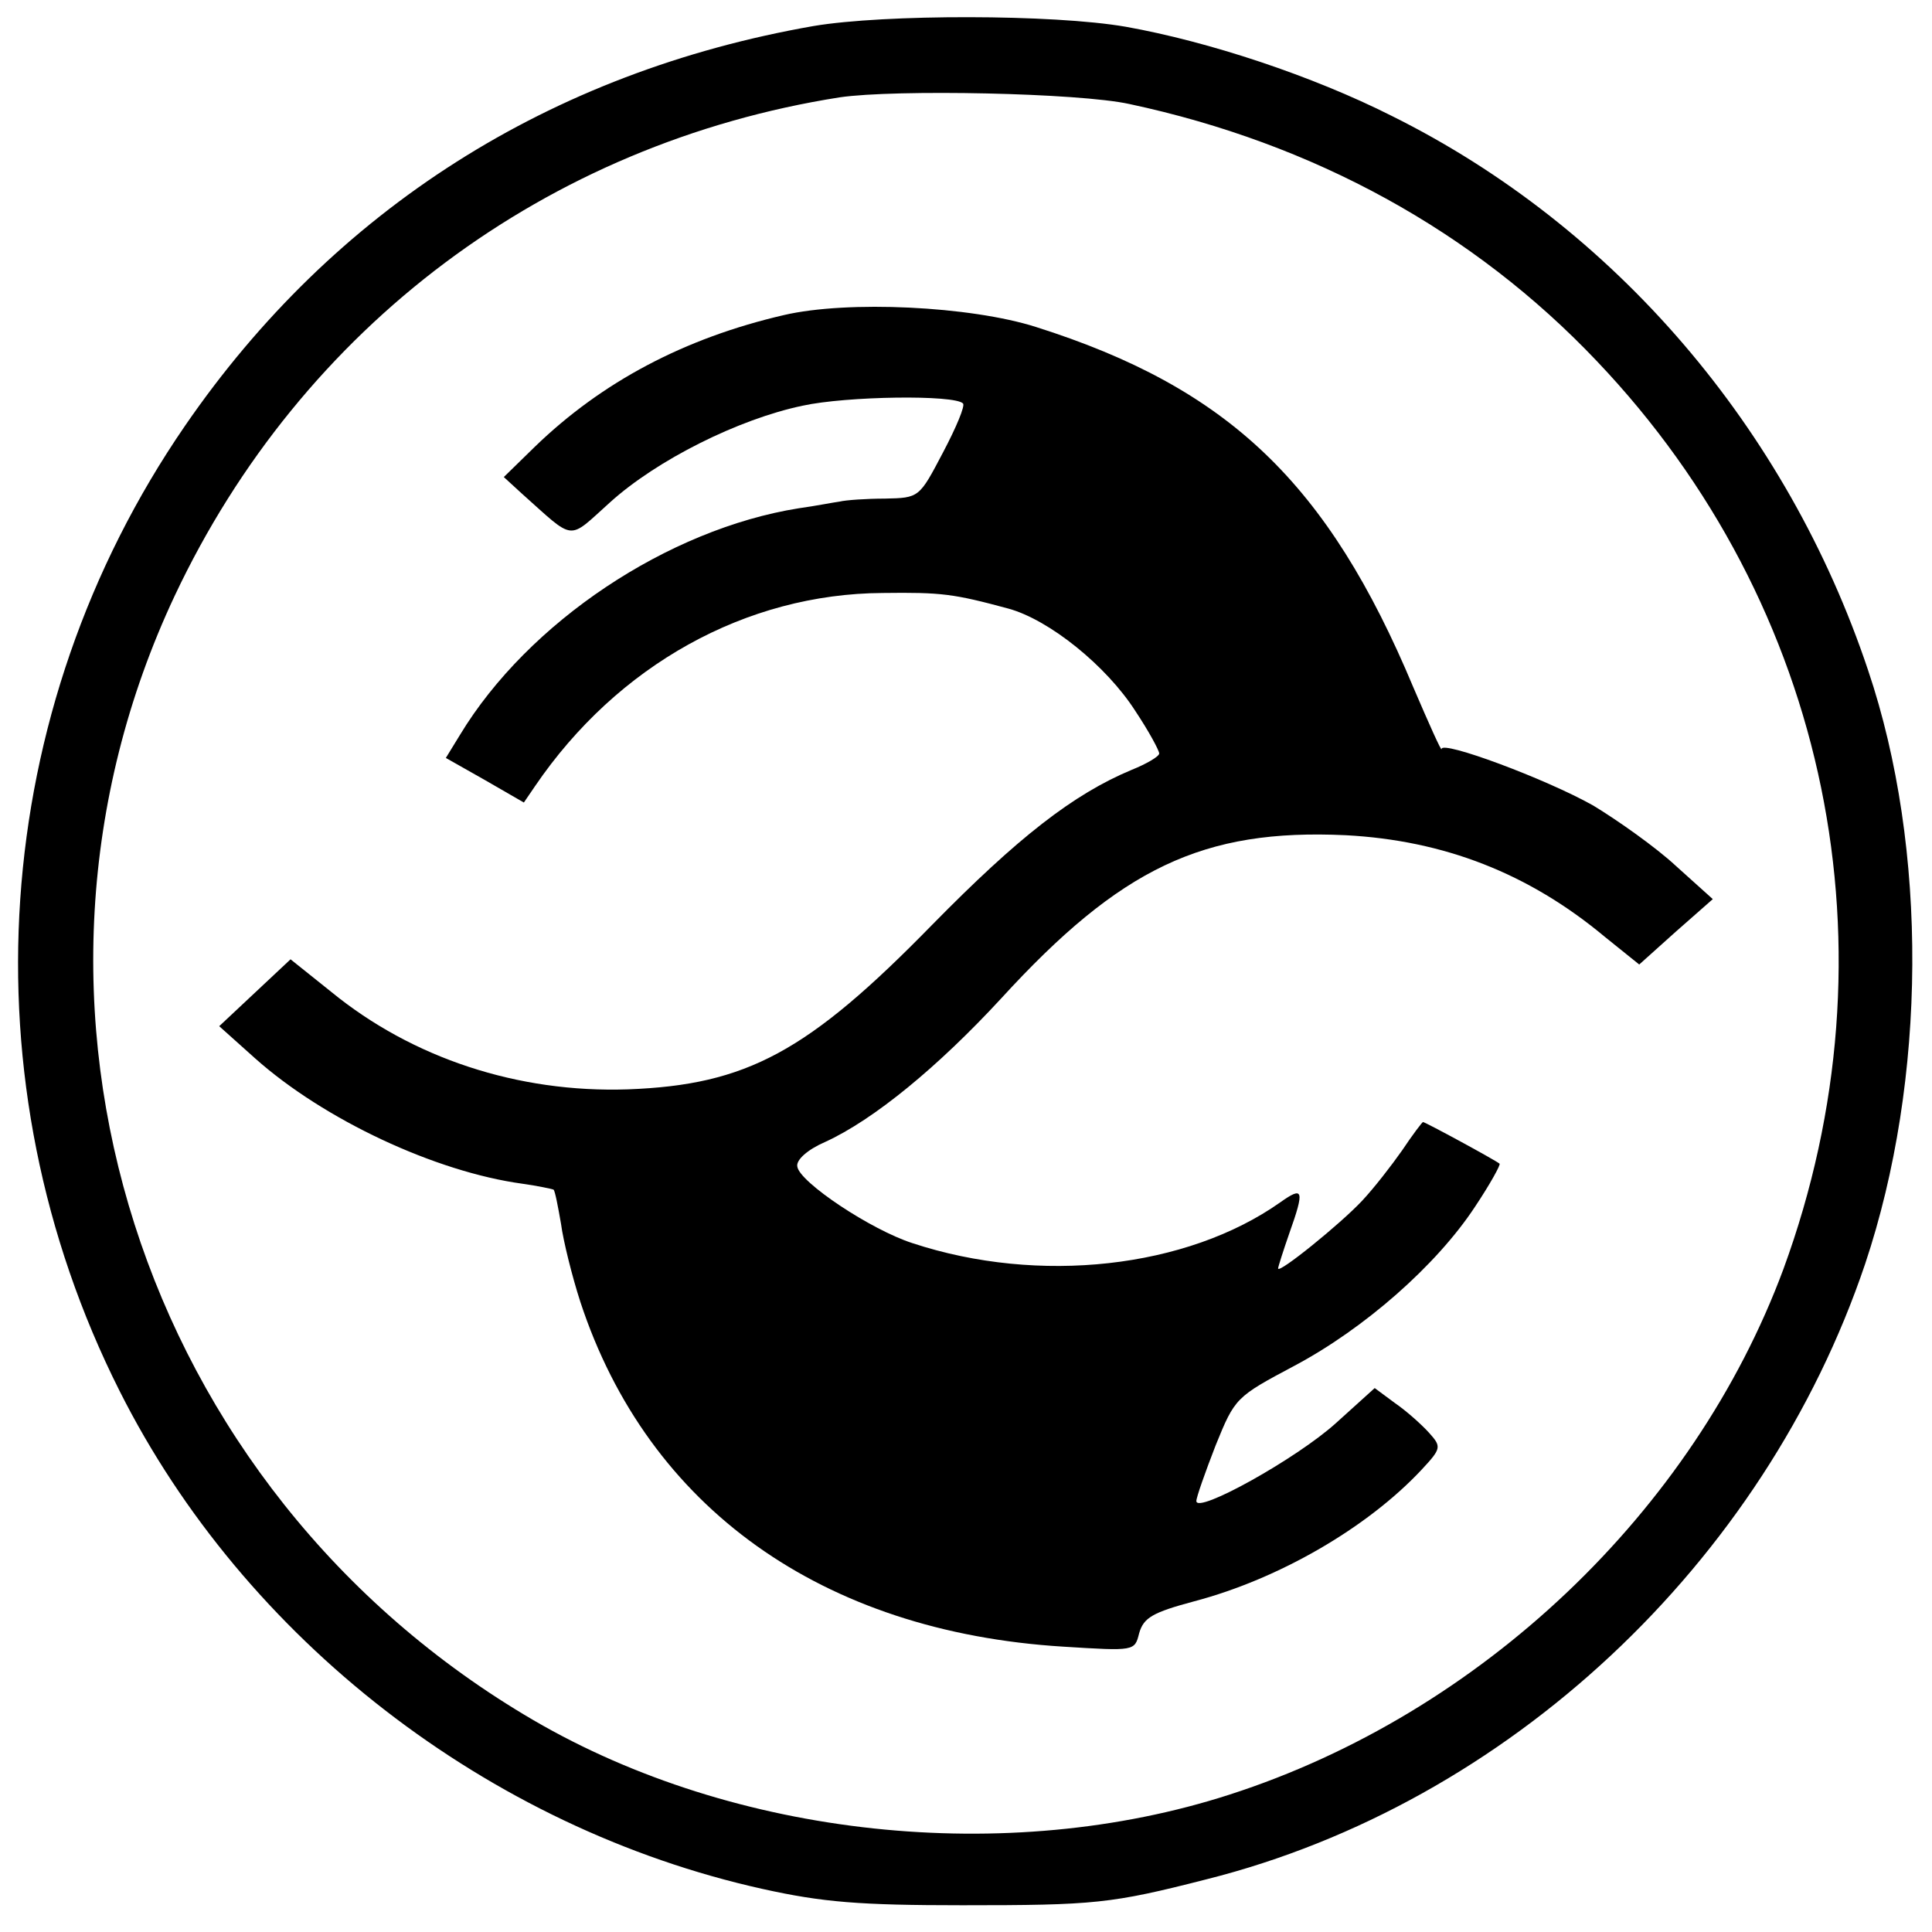
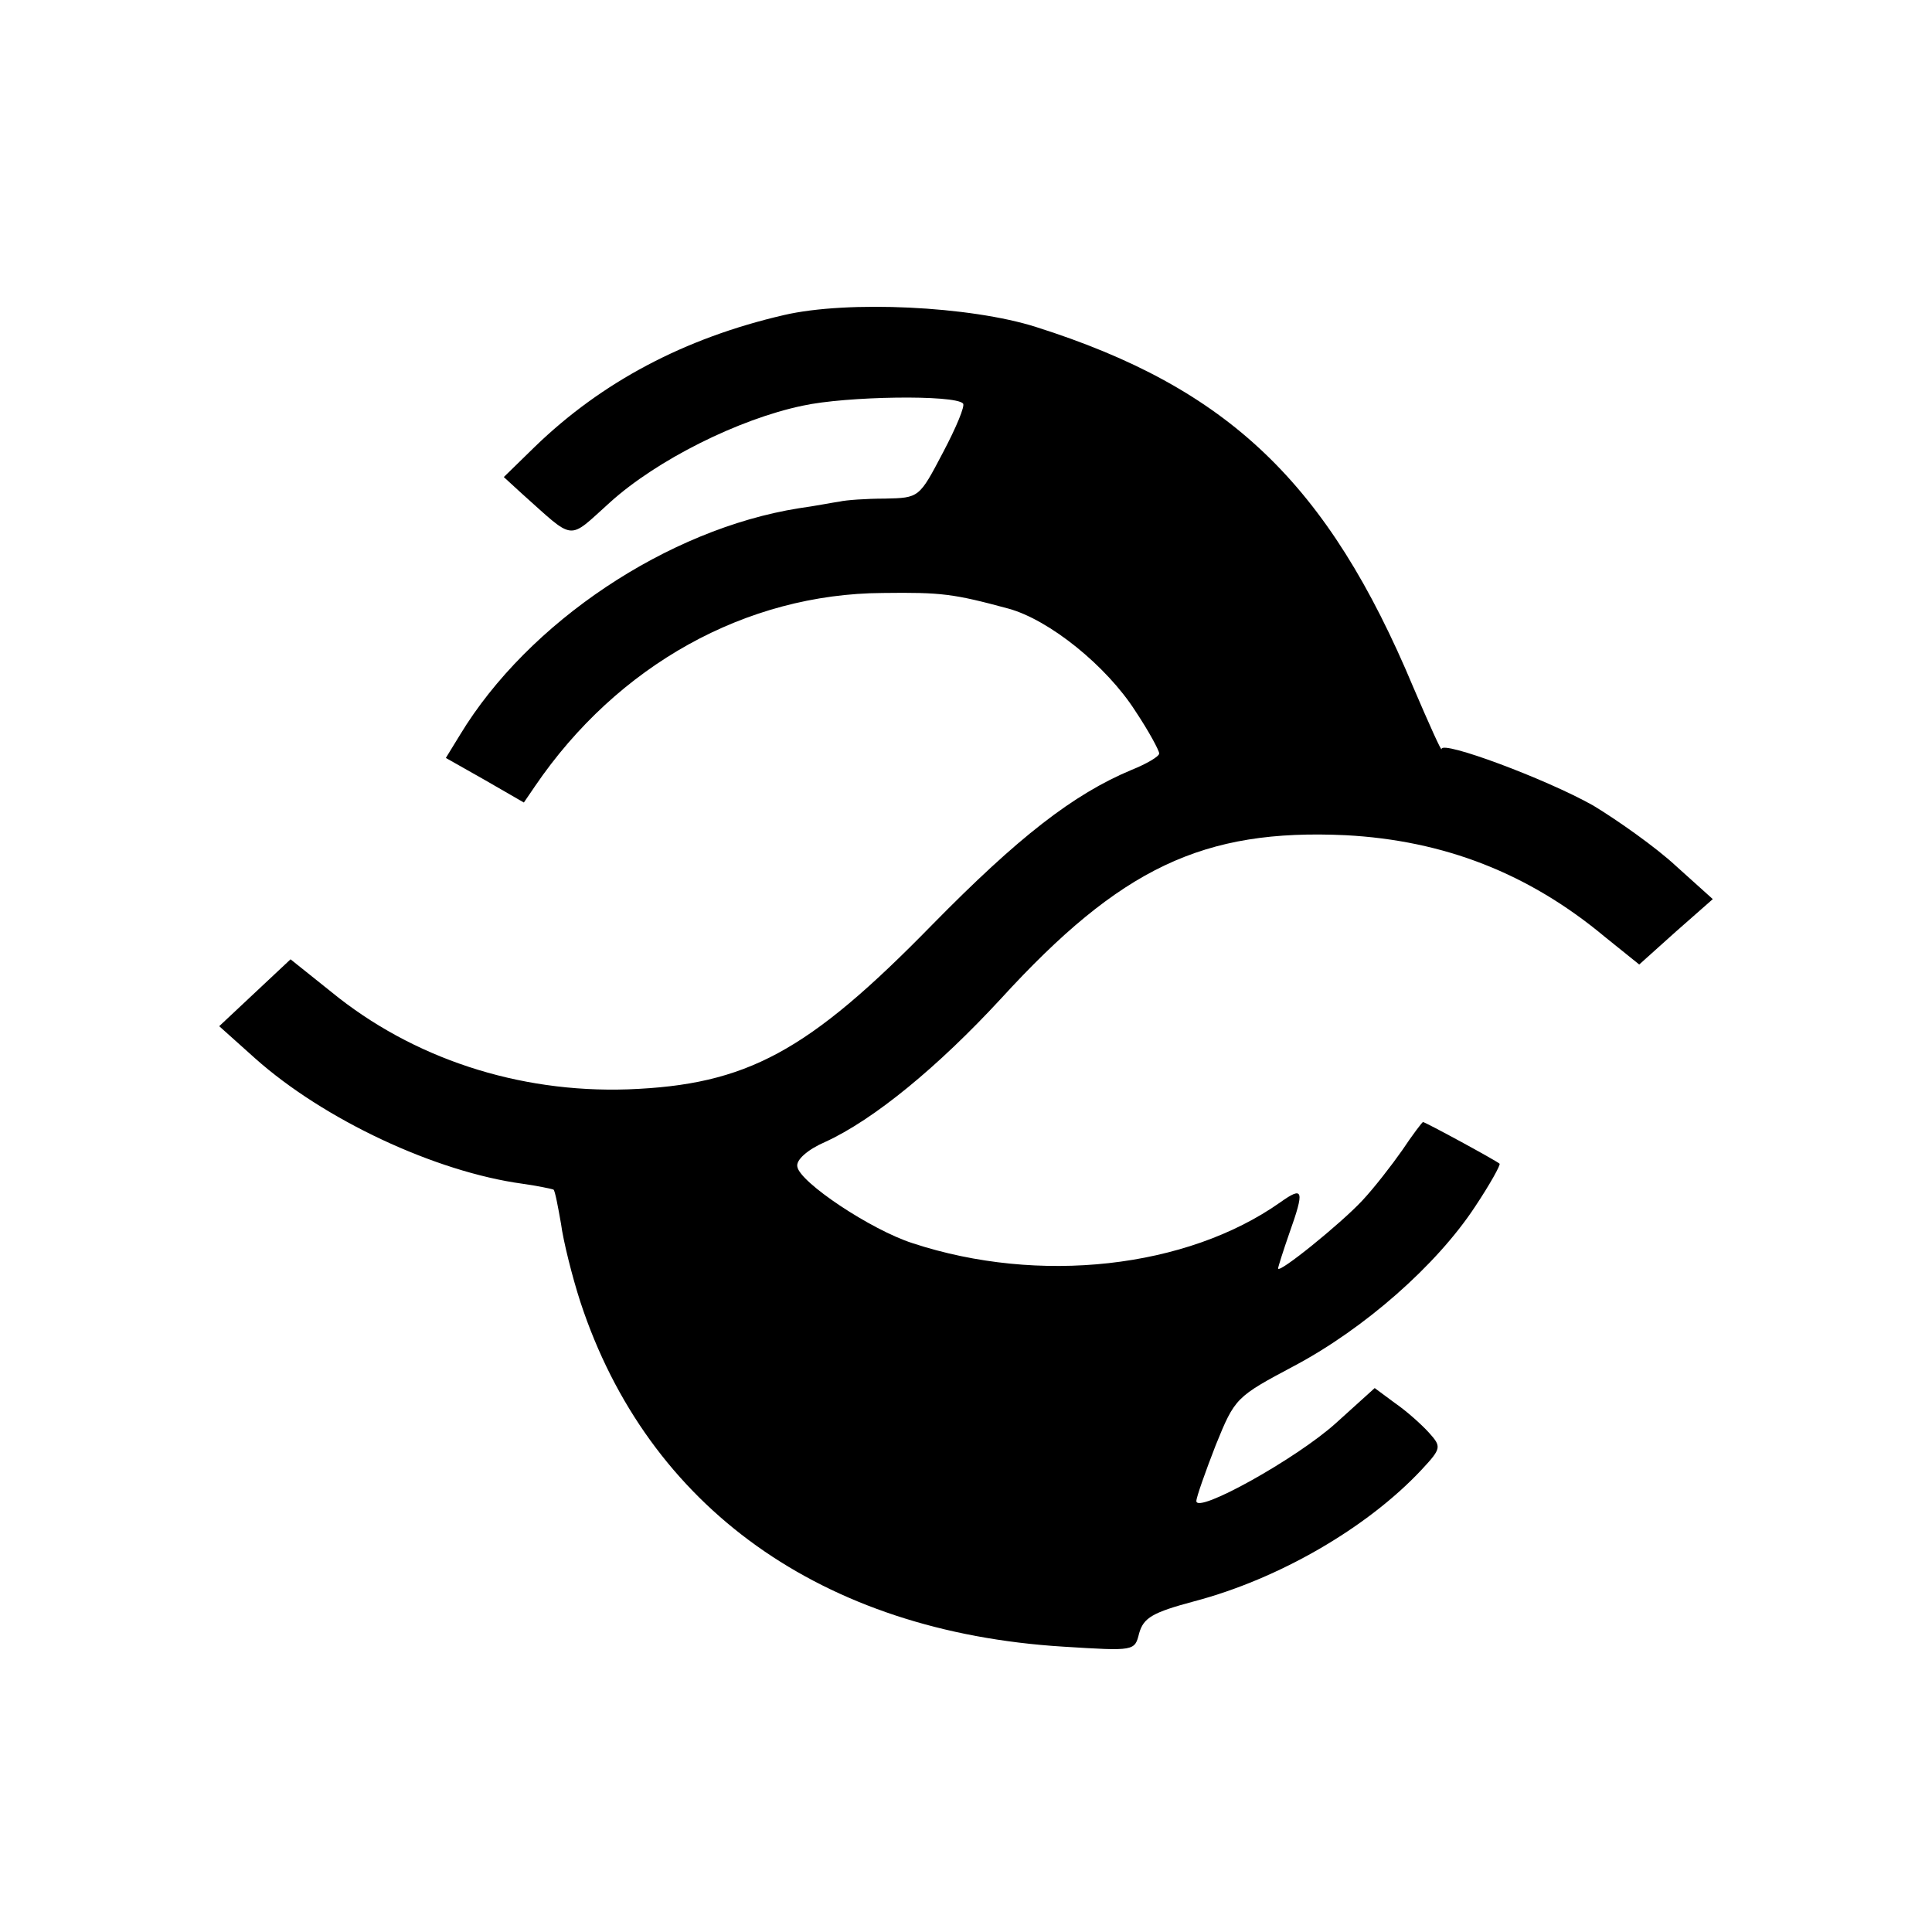
<svg xmlns="http://www.w3.org/2000/svg" version="1.0" width="260pt" height="260pt" viewBox="0 0 260 260" preserveAspectRatio="xMidYMid meet">
  <g transform="translate(0,260) scale(0.1,-0.1)" fill="#000000" stroke="none">
-     <path d="M1095 2565 c-355 -62 -646 -247 -846 -538 -264 -384 -298 -882 -88 -1299 168 -334 496 -588 865 -670 81 -18 131 -22 269 -22 178 0 200 2 329 35 405 102 750 425 886 828 83 248 85 559 4 799 -109 326 -341 597 -641 746 -107 54 -246 100 -358 120 -98 17 -325 17 -420 1z m425 -105 c248 -53 463 -171 629 -346 313 -329 408 -794 251 -1222 -121 -326 -407 -598 -745 -707 -300 -97 -666 -58 -937 100 -531 310 -740 966 -483 1513 171 363 501 609 895 671 75 11 322 6 390 -9z" />
    <path d="M1055 2176 c-134 -31 -245 -90 -335 -177 l-42 -41 24 -22 c73 -65 61 -64 119 -12 63 57 173 112 259 130 59 13 205 15 216 3 3 -3 -9 -32 -27 -66 -32 -61 -32 -61 -78 -62 -25 0 -53 -2 -61 -4 -8 -1 -33 -6 -55 -9 -176 -28 -364 -153 -456 -305 l-19 -31 53 -30 52 -30 15 22 c111 163 284 259 468 260 79 1 95 -1 169 -21 55 -15 132 -77 171 -138 18 -27 32 -53 32 -57 0 -4 -17 -14 -37 -22 -79 -33 -153 -91 -268 -208 -168 -172 -250 -216 -410 -222 -148 -5 -290 42 -399 131 l-55 44 -48 -45 -48 -45 48 -43 c93 -83 243 -153 360 -169 21 -3 40 -7 42 -8 2 -2 6 -23 10 -46 3 -23 15 -71 26 -105 91 -277 325 -444 650 -464 96 -6 96 -6 102 18 6 21 18 28 74 43 114 30 233 99 306 177 27 29 27 31 10 50 -10 11 -30 29 -46 40 l-27 20 -52 -47 c-53 -48 -188 -123 -188 -105 0 5 12 39 26 75 26 64 27 65 106 107 94 50 191 135 243 214 20 30 35 57 33 58 -6 5 -100 56 -103 56 -1 0 -14 -17 -28 -38 -14 -20 -38 -51 -54 -68 -29 -31 -113 -99 -113 -91 0 2 7 24 15 47 21 59 19 64 -12 42 -126 -89 -325 -111 -495 -55 -56 18 -152 82 -155 103 -2 9 14 23 37 33 66 30 153 102 237 193 161 176 272 229 464 220 132 -7 246 -51 349 -137 l46 -37 49 44 50 44 -50 45 c-27 25 -78 61 -111 81 -64 36 -204 88 -204 76 0 -4 -17 34 -38 83 -115 275 -249 403 -508 485 -88 28 -253 36 -339 16z" />
  </g>
</svg>